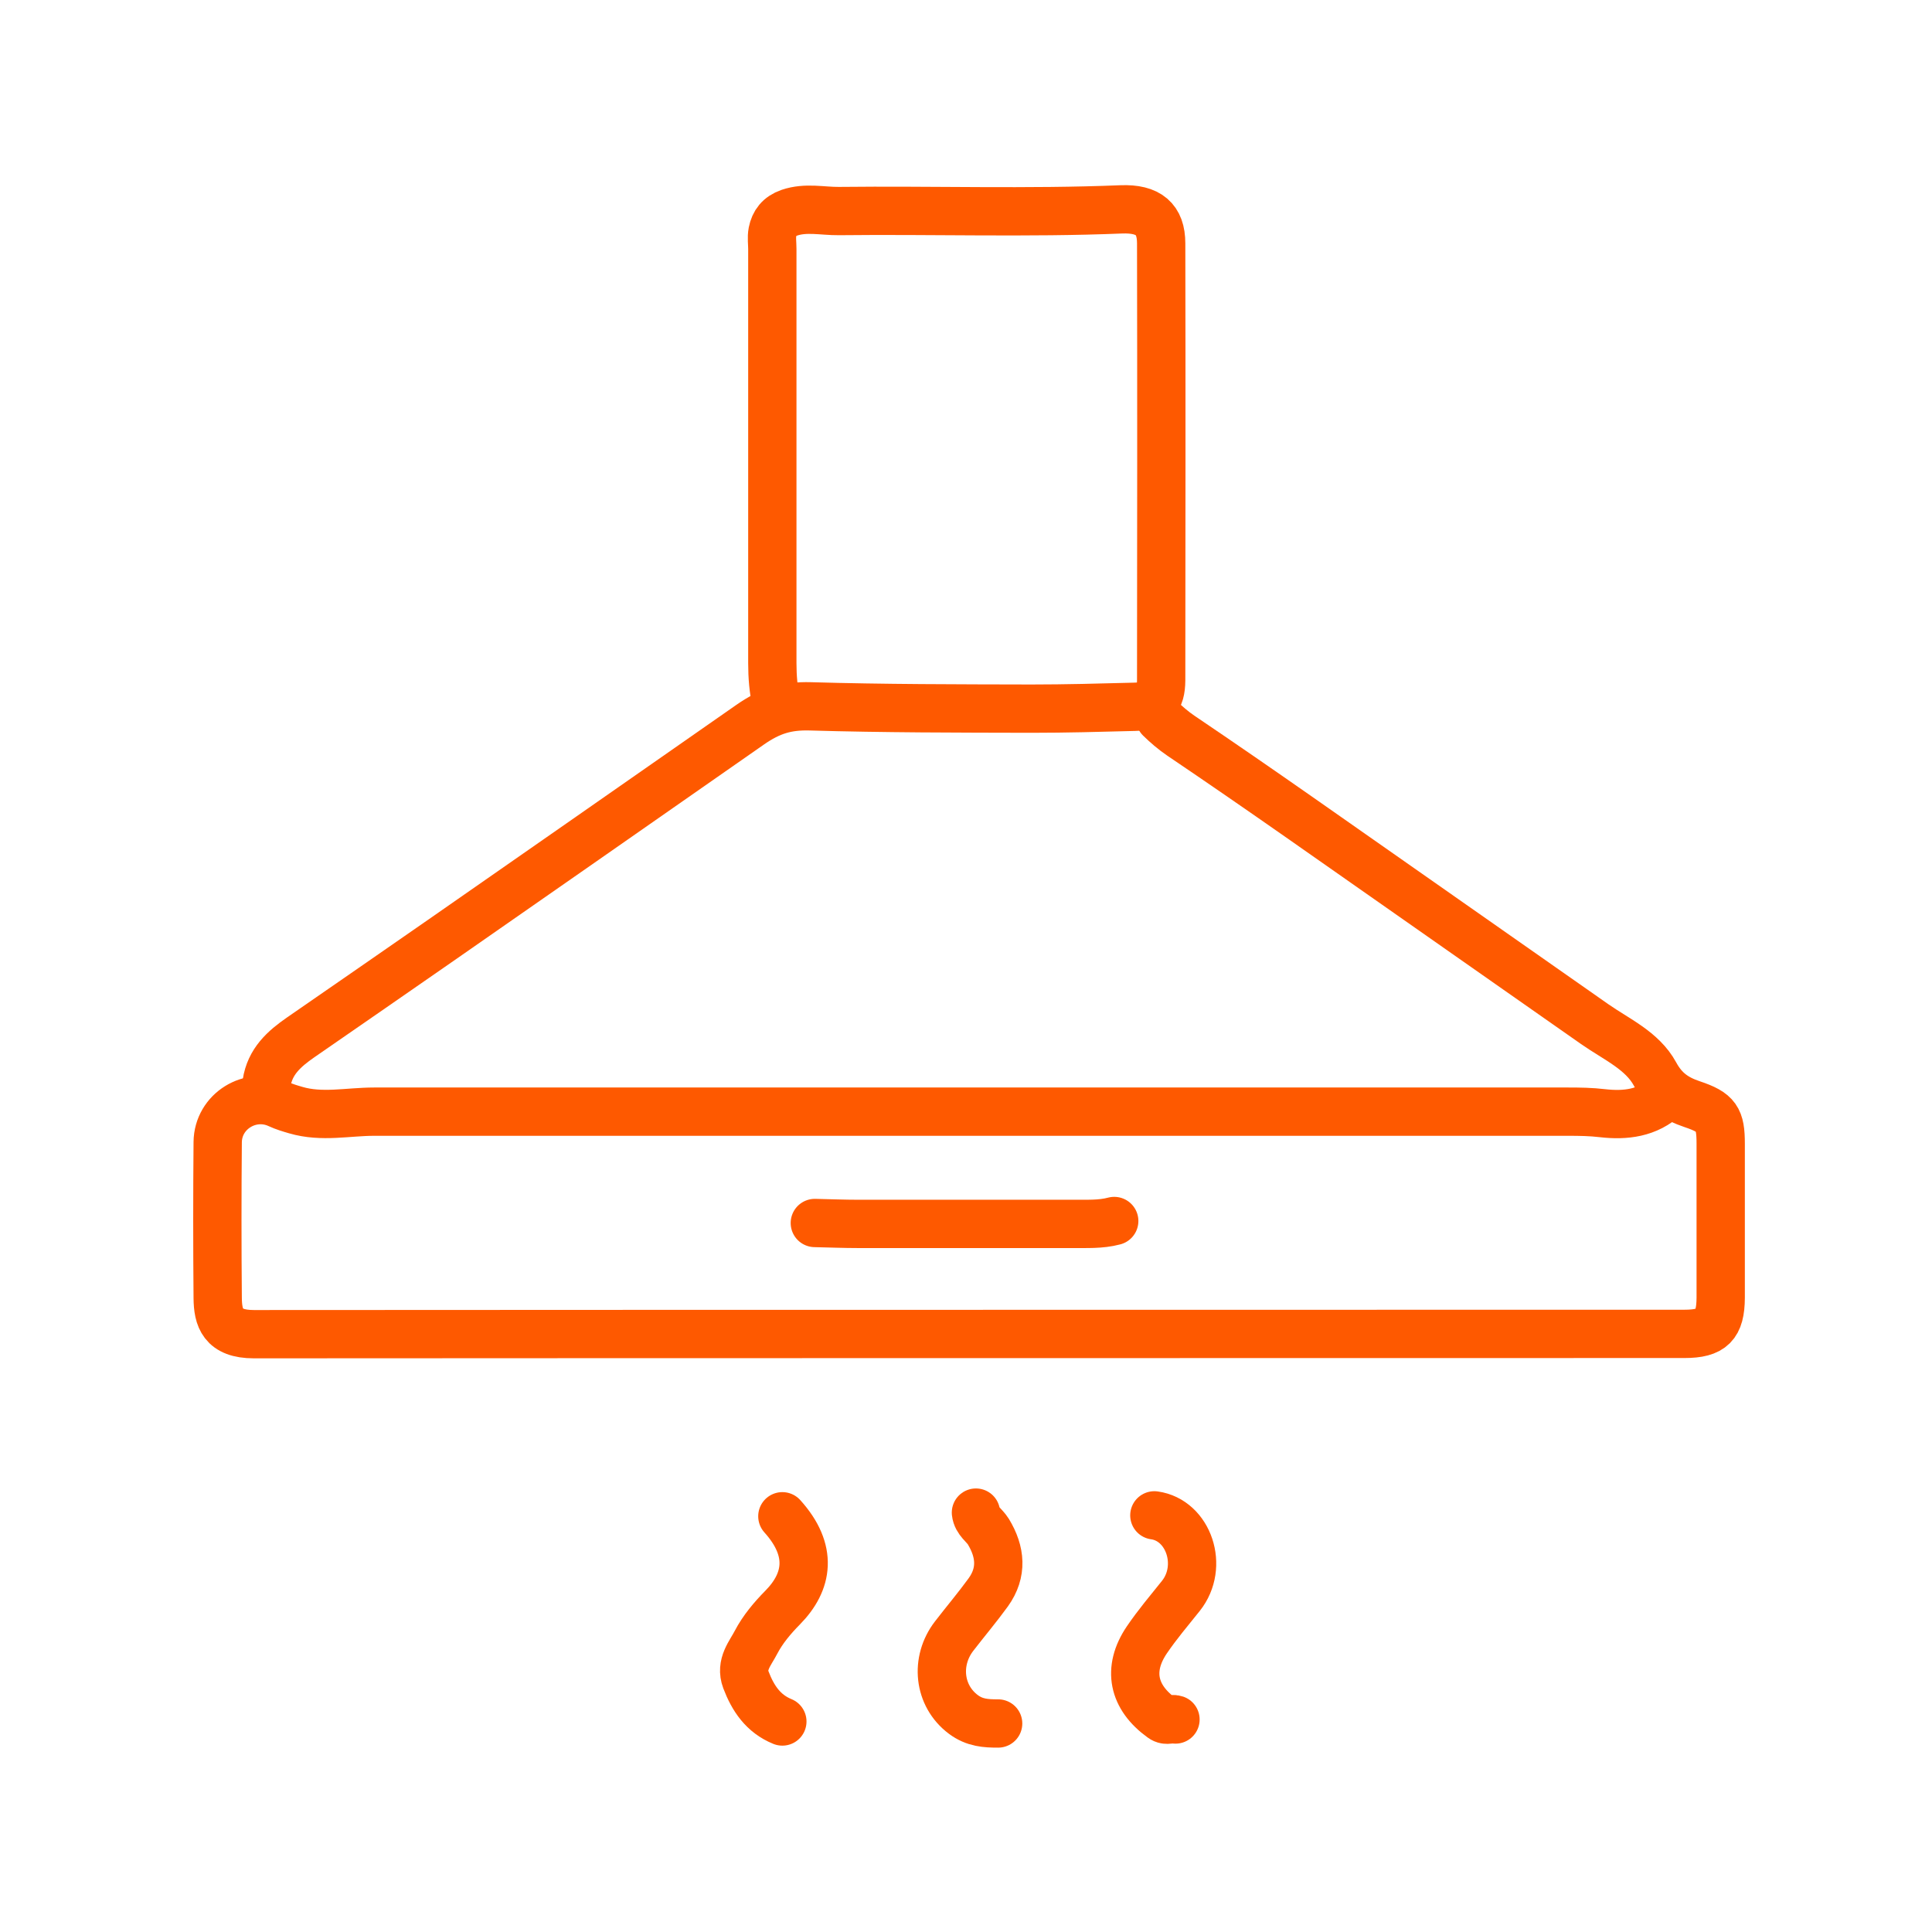
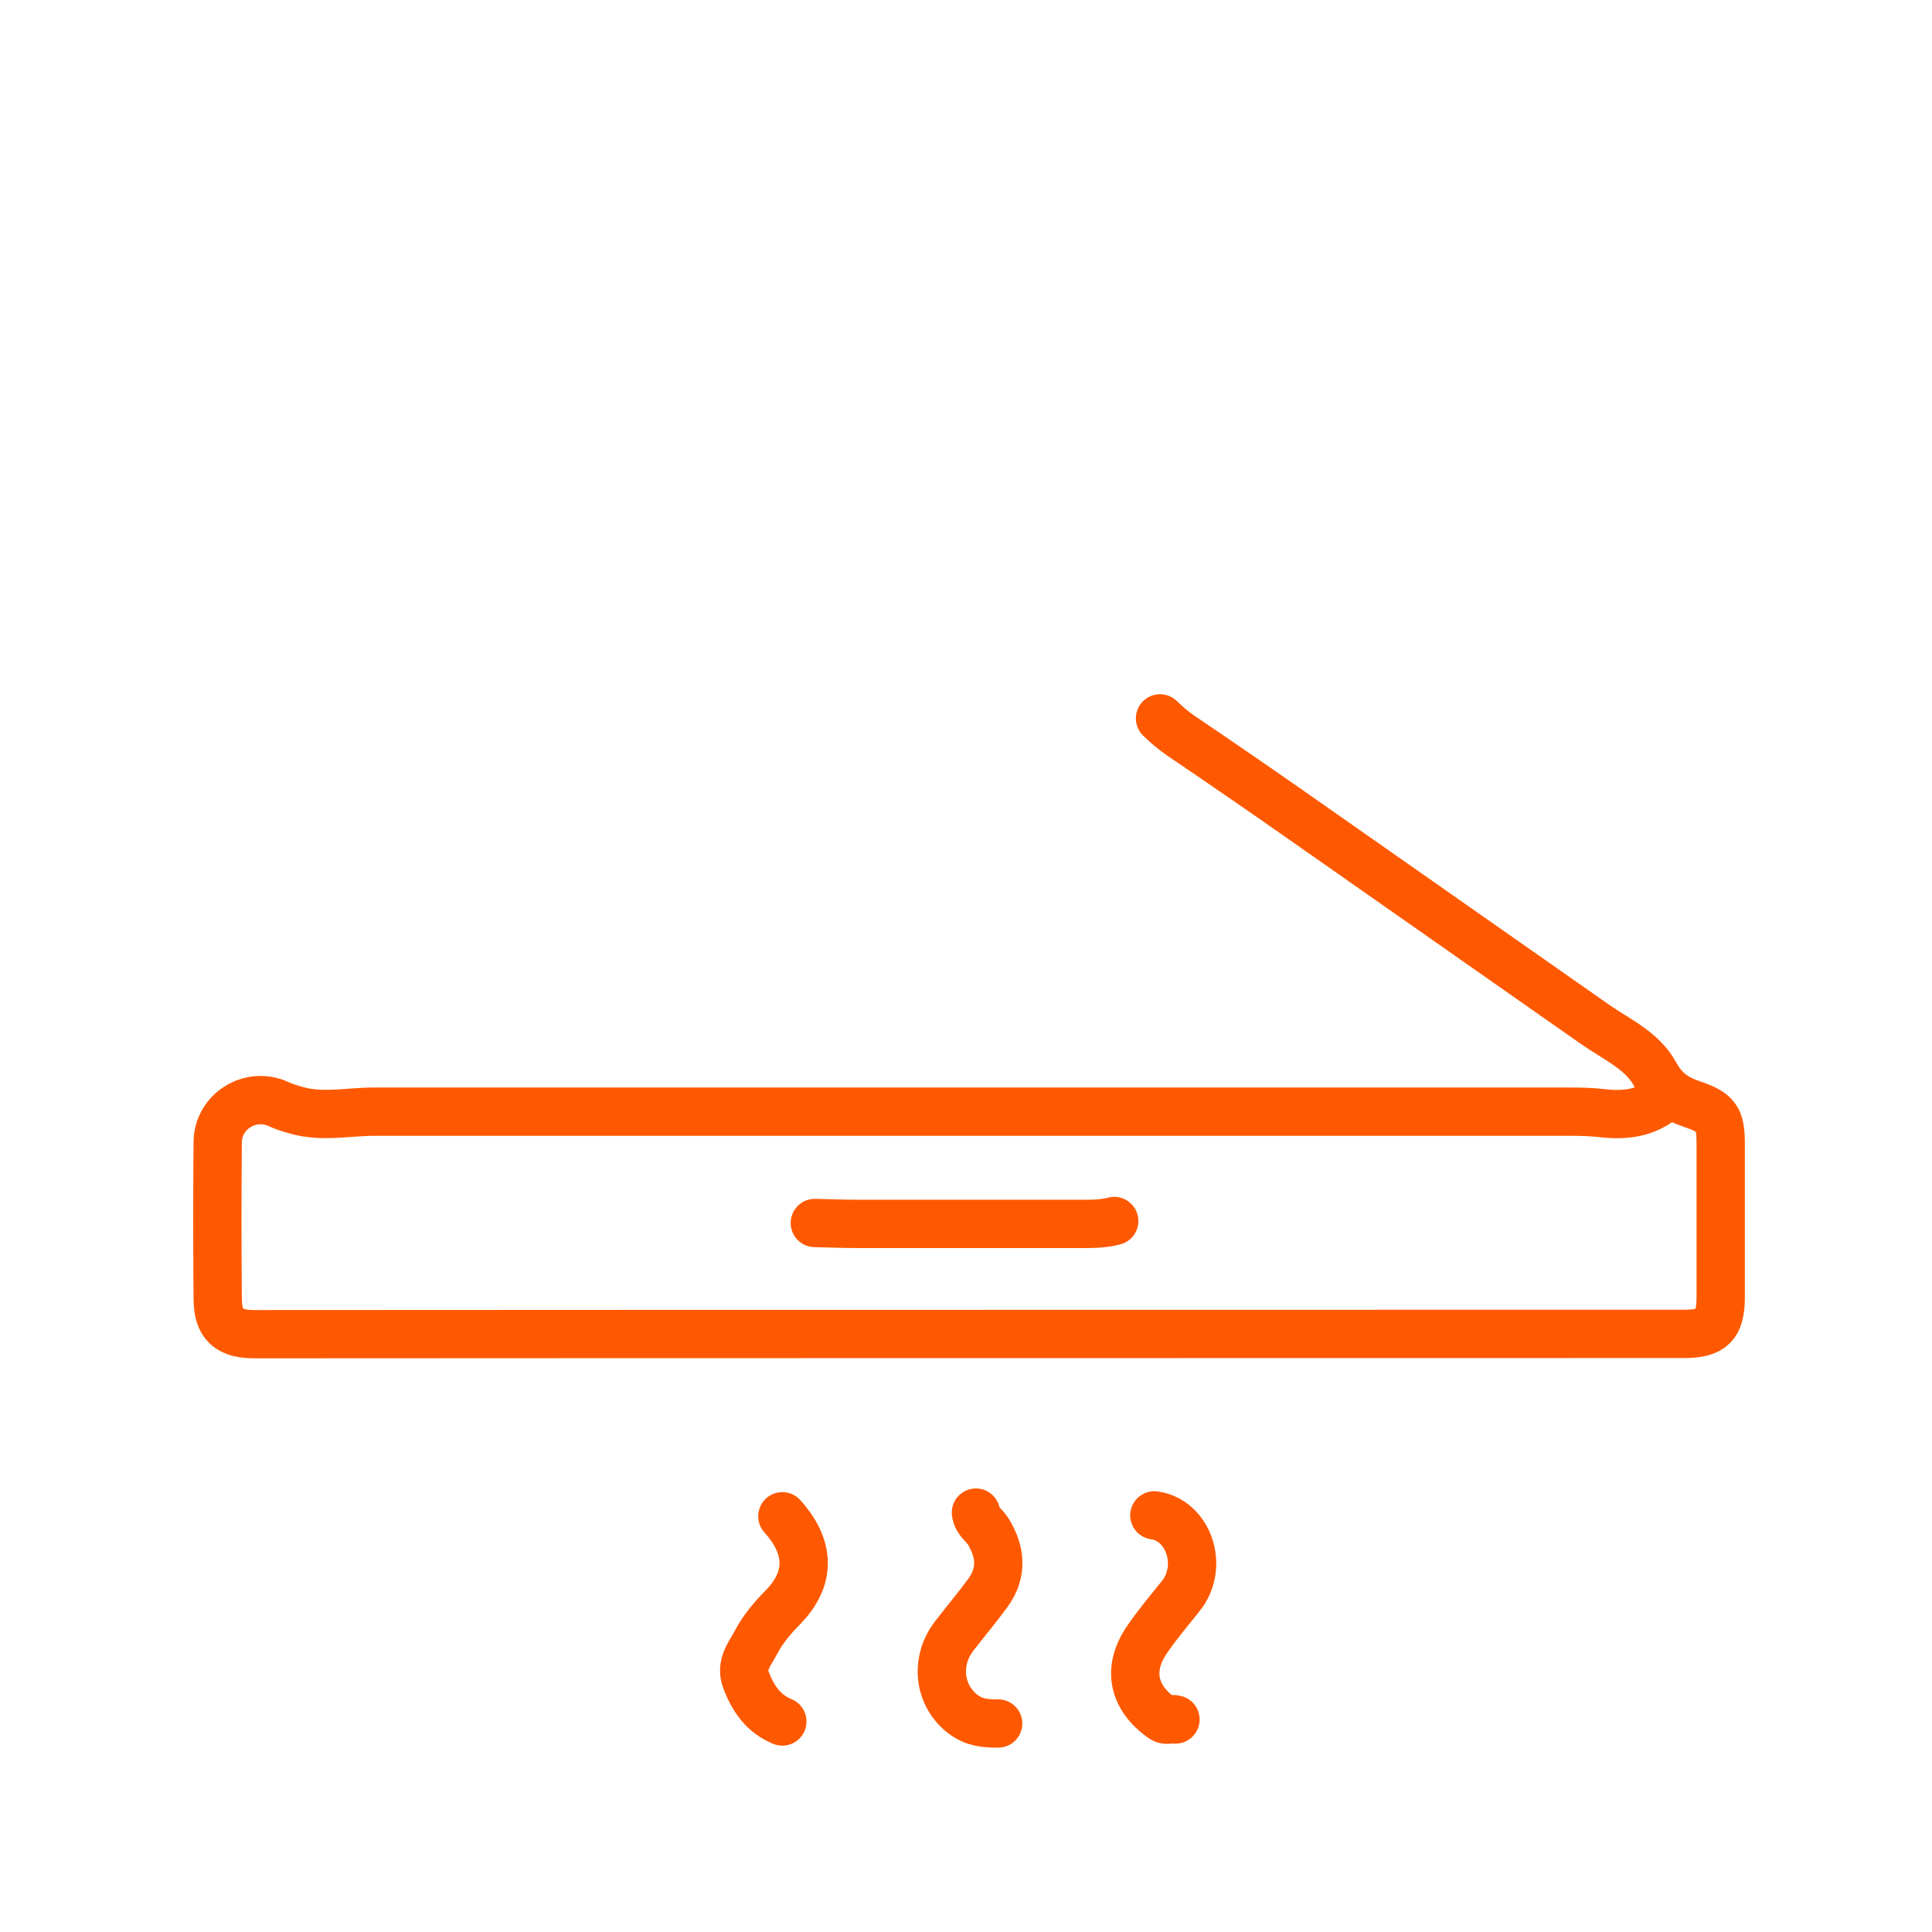
<svg xmlns="http://www.w3.org/2000/svg" width="240" height="240" viewBox="0 0 240 240" fill="none">
  <rect width="240" height="240" fill="white" />
  <path d="M138.414 151.677C136.701 152.134 134.951 152.02 133.201 152.039C124.354 152.039 115.508 152.039 106.661 152.039C104.854 152.039 103.028 151.963 101.22 151.925" stroke="#FE5900" stroke-width="6" stroke-linecap="round" stroke-linejoin="round" />
  <path d="M121.234 187.901C121.348 188.947 122.281 189.461 122.775 190.26C124.297 192.771 124.545 195.32 122.775 197.793C121.424 199.658 119.941 201.408 118.533 203.234C116.136 206.335 116.573 210.654 119.674 212.975C121.082 214.021 122.452 214.098 123.993 214.098" stroke="#FE5900" stroke-width="6" stroke-linecap="round" stroke-linejoin="round" />
  <path d="M97.187 213.85C94.809 212.88 93.534 210.977 92.659 208.675C91.936 206.754 93.211 205.384 93.934 203.976C94.752 202.416 95.95 200.989 97.206 199.715C100.402 196.481 101.011 192.6 97.187 188.357" stroke="#FE5900" stroke-width="6" stroke-linecap="round" stroke-linejoin="round" />
  <path d="M143.398 188.243C147.66 188.833 149.619 194.578 146.689 198.25C145.243 200.057 143.76 201.808 142.466 203.71C139.993 207.363 140.754 210.844 144.33 213.413C144.977 213.888 145.472 213.413 146.023 213.603" stroke="#FE5900" stroke-width="6" stroke-linecap="round" stroke-linejoin="round" />
-   <path d="M33.121 134.545C33.521 131.882 35.271 130.303 37.364 128.857C49.159 120.714 60.935 112.533 72.674 104.334C79.504 99.559 86.353 94.802 93.182 90.027C95.694 88.277 97.748 87.668 100.64 87.744C109.791 88.011 118.961 88.01 128.131 88.03C132.392 88.03 136.654 87.915 140.934 87.801C143.389 87.744 144.226 86.945 144.245 84.51C144.264 66.418 144.283 48.325 144.245 30.232C144.245 27.227 142.685 25.876 139.279 26.009C127.598 26.485 115.898 26.085 104.217 26.218C102.162 26.237 100.107 25.724 98.053 26.427C96.797 26.865 96.188 27.683 95.96 28.825C95.827 29.509 95.941 30.232 95.941 30.936C95.941 48.078 95.941 65.238 95.941 82.379C95.941 84.053 96.074 85.709 96.436 87.326" stroke="#FE5900" stroke-width="6" stroke-linecap="round" stroke-linejoin="round" />
  <path d="M206.884 136.21C204.658 138.303 201.899 138.607 199.064 138.284C197.638 138.113 196.211 138.094 194.803 138.094C145.358 138.094 95.912 138.094 46.467 138.094C43.233 138.094 39.98 138.855 36.745 137.903C36.023 137.694 35.319 137.485 34.615 137.161C31.133 135.544 27.081 138.037 27.043 141.88C26.986 148.329 26.986 154.778 27.043 161.228C27.062 163.701 27.652 165.737 31.533 165.737C90.776 165.699 150 165.718 209.243 165.699C212.667 165.699 213.732 164.614 213.752 161.209C213.752 154.835 213.752 148.462 213.752 142.089C213.752 138.969 213.257 138.189 210.194 137.161C208.158 136.477 206.712 135.487 205.59 133.414C204.011 130.503 200.777 129.095 198.113 127.231C185.88 118.65 173.628 110.07 161.395 101.509C156.525 98.104 151.617 94.717 146.689 91.388C145.738 90.741 144.901 90.018 144.102 89.238" stroke="#FE5900" stroke-width="6" stroke-linecap="round" stroke-linejoin="round" />
</svg>